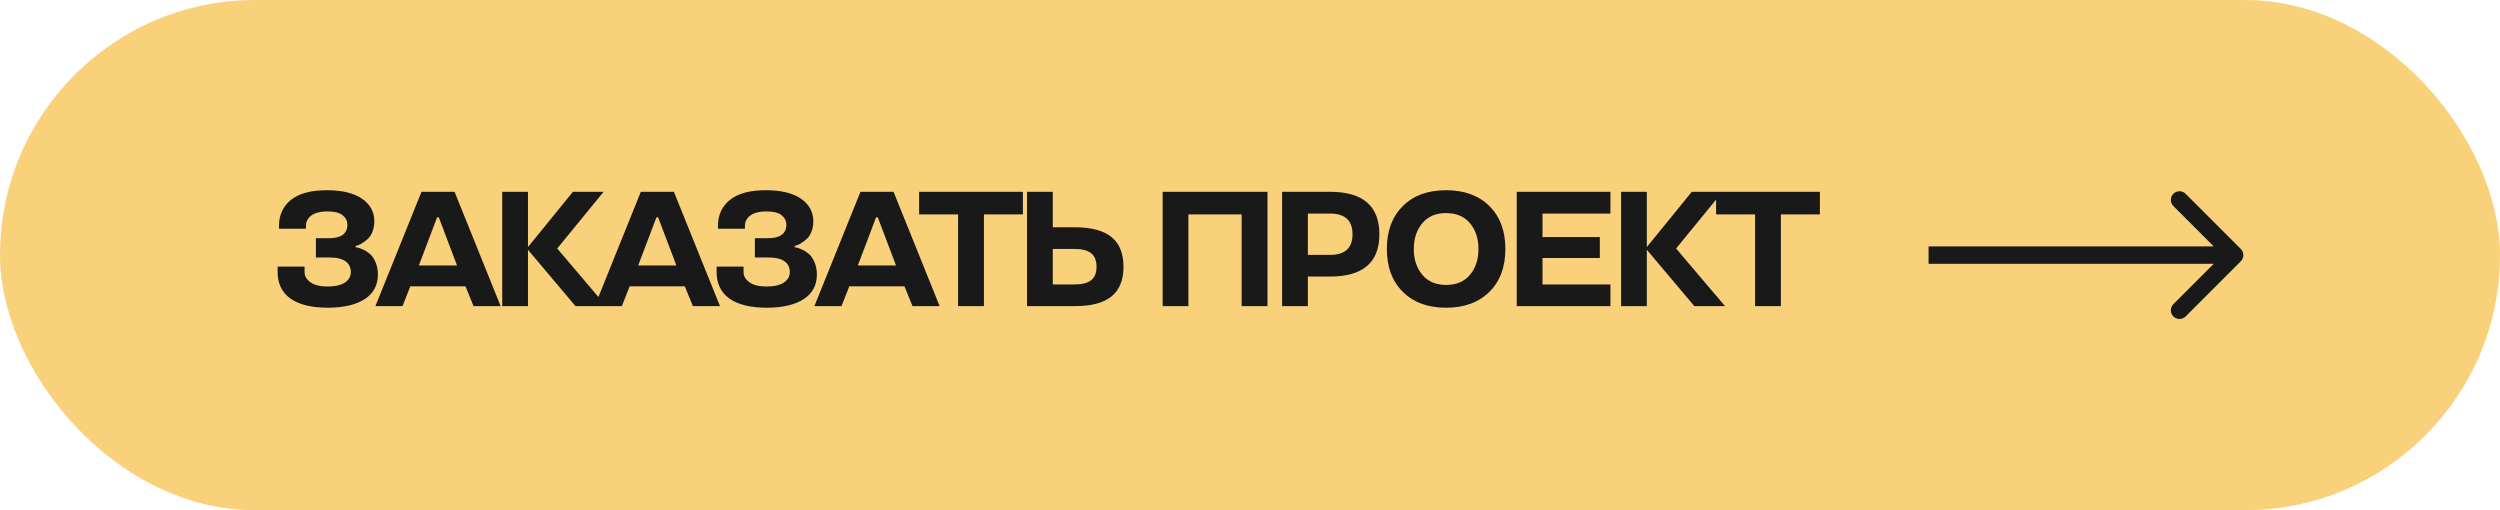
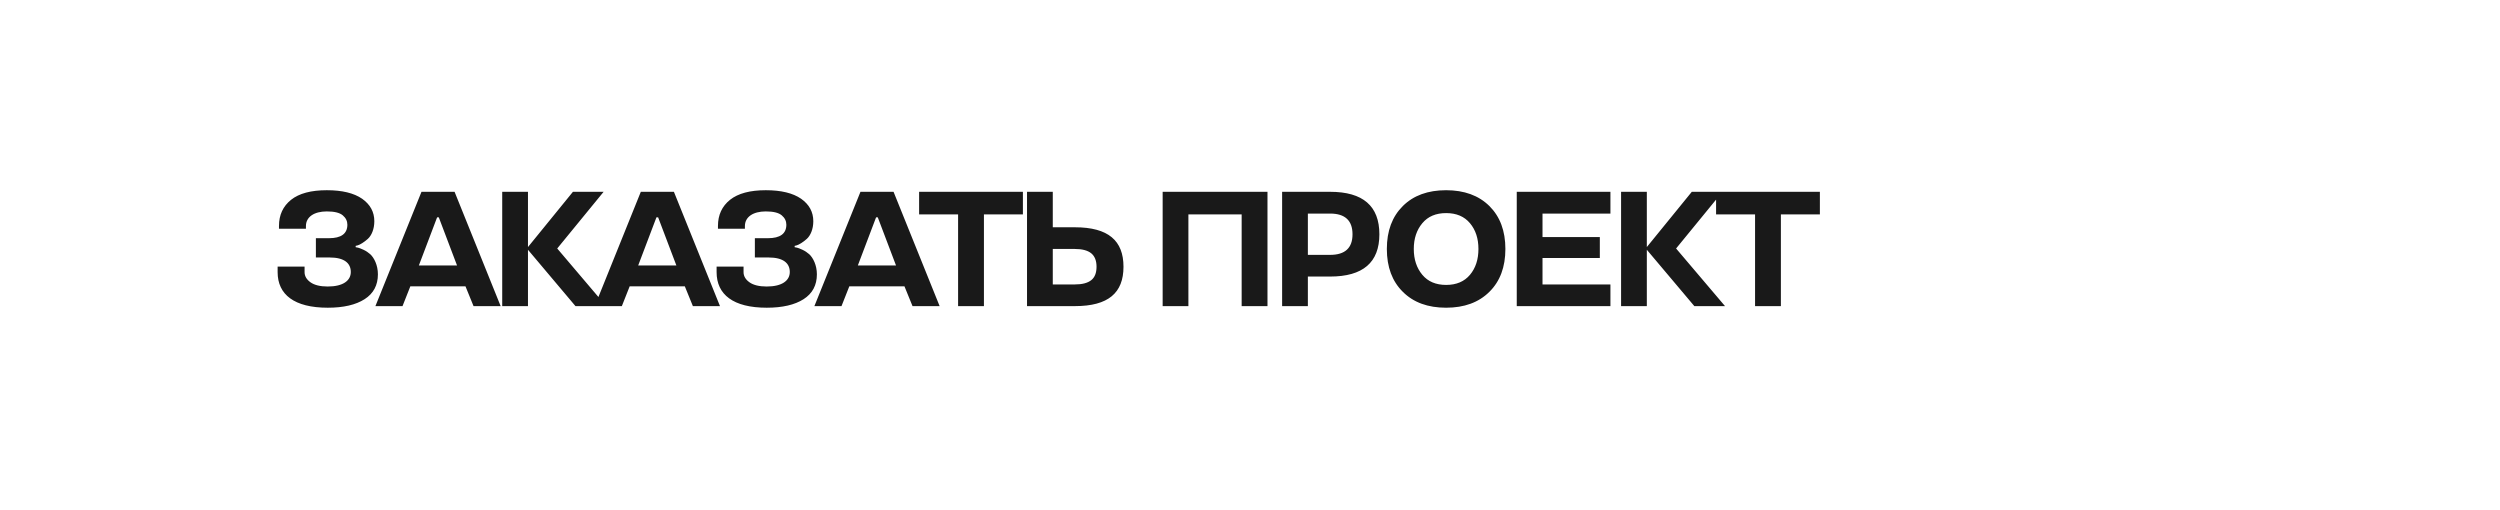
<svg xmlns="http://www.w3.org/2000/svg" width="245" height="50" viewBox="0 0 245 50" fill="none">
-   <rect width="245" height="50" rx="25" fill="#F9D17B" />
  <path d="M27.207 26.672V26.125H29.848V26.672C29.848 27.055 30.043 27.391 30.426 27.664C30.809 27.938 31.379 28.078 32.121 28.078C33.629 28.078 34.379 27.492 34.379 26.656C34.379 25.781 33.723 25.234 32.317 25.234H30.957V23.344H32.231C33.434 23.344 34.035 22.906 34.043 22.031C34.043 21.664 33.895 21.359 33.59 21.102C33.285 20.844 32.762 20.719 32.028 20.719C30.785 20.719 29.981 21.258 29.981 22.156V22.414H27.34V22.141C27.34 21.062 27.738 20.211 28.527 19.578C29.317 18.953 30.481 18.641 32.028 18.641C33.535 18.641 34.684 18.922 35.488 19.477C36.285 20.039 36.684 20.773 36.684 21.68C36.684 22.453 36.41 23.086 36.043 23.414C35.676 23.742 35.278 23.984 35.051 24.047L34.856 24.094V24.227C34.918 24.234 34.996 24.25 35.098 24.273C35.192 24.297 35.363 24.359 35.621 24.477C35.871 24.594 36.09 24.742 36.285 24.914C36.66 25.258 37.035 25.984 37.035 26.883C37.035 27.953 36.598 28.766 35.731 29.32C34.863 29.875 33.66 30.156 32.121 30.156C28.84 30.156 27.207 28.867 27.207 26.672ZM41.306 18.797H44.548L49.064 30H46.407L45.618 28.062H40.212L39.447 30H36.79L41.306 18.797ZM41.048 26.016H44.79L43.001 21.297H42.837L41.048 26.016ZM56.147 18.797H59.155L54.608 24.352L59.405 30H56.397L51.741 24.477V30H49.217V18.797H51.741V24.211L56.147 18.797ZM62.8 18.797H66.043L70.558 30H67.902L67.113 28.062H61.707L60.941 30H58.285L62.8 18.797ZM62.542 26.016H66.285L64.496 21.297H64.332L62.542 26.016ZM70.227 26.672V26.125H72.868V26.672C72.868 27.055 73.063 27.391 73.446 27.664C73.829 27.938 74.399 28.078 75.141 28.078C76.649 28.078 77.399 27.492 77.399 26.656C77.399 25.781 76.743 25.234 75.337 25.234H73.977V23.344H75.251C76.454 23.344 77.055 22.906 77.063 22.031C77.063 21.664 76.915 21.359 76.61 21.102C76.305 20.844 75.782 20.719 75.047 20.719C73.805 20.719 73.001 21.258 73.001 22.156V22.414H70.36V22.141C70.36 21.062 70.758 20.211 71.547 19.578C72.337 18.953 73.501 18.641 75.047 18.641C76.555 18.641 77.704 18.922 78.508 19.477C79.305 20.039 79.704 20.773 79.704 21.68C79.704 22.453 79.43 23.086 79.063 23.414C78.696 23.742 78.297 23.984 78.071 24.047L77.876 24.094V24.227C77.938 24.234 78.016 24.25 78.118 24.273C78.212 24.297 78.383 24.359 78.641 24.477C78.891 24.594 79.11 24.742 79.305 24.914C79.68 25.258 80.055 25.984 80.055 26.883C80.055 27.953 79.618 28.766 78.751 29.32C77.883 29.875 76.68 30.156 75.141 30.156C71.86 30.156 70.227 28.867 70.227 26.672ZM84.326 18.797H87.568L92.084 30H89.427L88.638 28.062H83.232L82.467 30H79.81L84.326 18.797ZM84.068 26.016H87.81L86.021 21.297H85.857L84.068 26.016ZM93.893 21.008H90.073V18.797H100.245V21.008H96.425V30H93.893V21.008ZM100.648 18.797H103.172V22.273H105.336C108.617 22.273 110.102 23.586 110.102 26.141C110.102 28.703 108.617 30 105.336 30H100.648V18.797ZM106.945 27.453C107.289 27.18 107.461 26.742 107.461 26.141C107.461 25.547 107.289 25.109 106.938 24.82C106.586 24.539 106.047 24.398 105.336 24.398H103.172V27.875H105.336C106.062 27.875 106.594 27.734 106.945 27.453ZM124.213 30H121.682V21.008H116.463V30H113.94V18.797H124.213V30ZM130.351 27.102H128.171V30H125.648V18.797H130.351C133.57 18.797 135.179 20.188 135.179 22.961C135.179 25.719 133.57 27.102 130.351 27.102ZM132.546 22.961C132.546 21.609 131.812 20.93 130.351 20.93H128.171V24.977H130.351C131.812 24.977 132.546 24.305 132.546 22.961ZM145.957 20.188C147.004 21.227 147.528 22.625 147.528 24.398C147.528 26.172 147.004 27.57 145.957 28.602C144.911 29.641 143.497 30.156 141.715 30.156C139.934 30.156 138.52 29.641 137.481 28.602C136.434 27.57 135.911 26.172 135.911 24.398C135.911 22.625 136.434 21.227 137.481 20.188C138.52 19.156 139.934 18.641 141.715 18.641C143.497 18.641 144.911 19.156 145.957 20.188ZM144.059 26.93C144.614 26.266 144.887 25.422 144.887 24.398C144.887 23.375 144.614 22.539 144.059 21.875C143.504 21.211 142.723 20.883 141.723 20.883C140.715 20.883 139.942 21.211 139.387 21.875C138.832 22.539 138.551 23.375 138.551 24.398C138.551 25.422 138.832 26.266 139.387 26.93C139.942 27.594 140.715 27.922 141.723 27.922C142.723 27.922 143.504 27.594 144.059 26.93ZM157.822 30H148.642V18.797H157.822V20.93H151.166V23.234H156.783V25.281H151.166V27.875H157.822V30ZM165.796 18.797H168.803L164.257 24.352L169.053 30H166.046L161.389 24.477V30H158.866V18.797H161.389V24.211L165.796 18.797ZM171.996 21.008H168.176V18.797H178.348V21.008H174.527V30H171.996V21.008Z" fill="#191919" />
-   <path d="M219.601 25.601C219.933 25.269 219.933 24.731 219.601 24.399L214.192 18.99C213.86 18.658 213.322 18.658 212.99 18.99C212.658 19.322 212.658 19.86 212.99 20.192L217.798 25L212.99 29.808C212.658 30.14 212.658 30.678 212.99 31.01C213.322 31.342 213.86 31.342 214.192 31.01L219.601 25.601ZM189 25.85H219V24.15H189V25.85Z" fill="#191919" />
</svg>